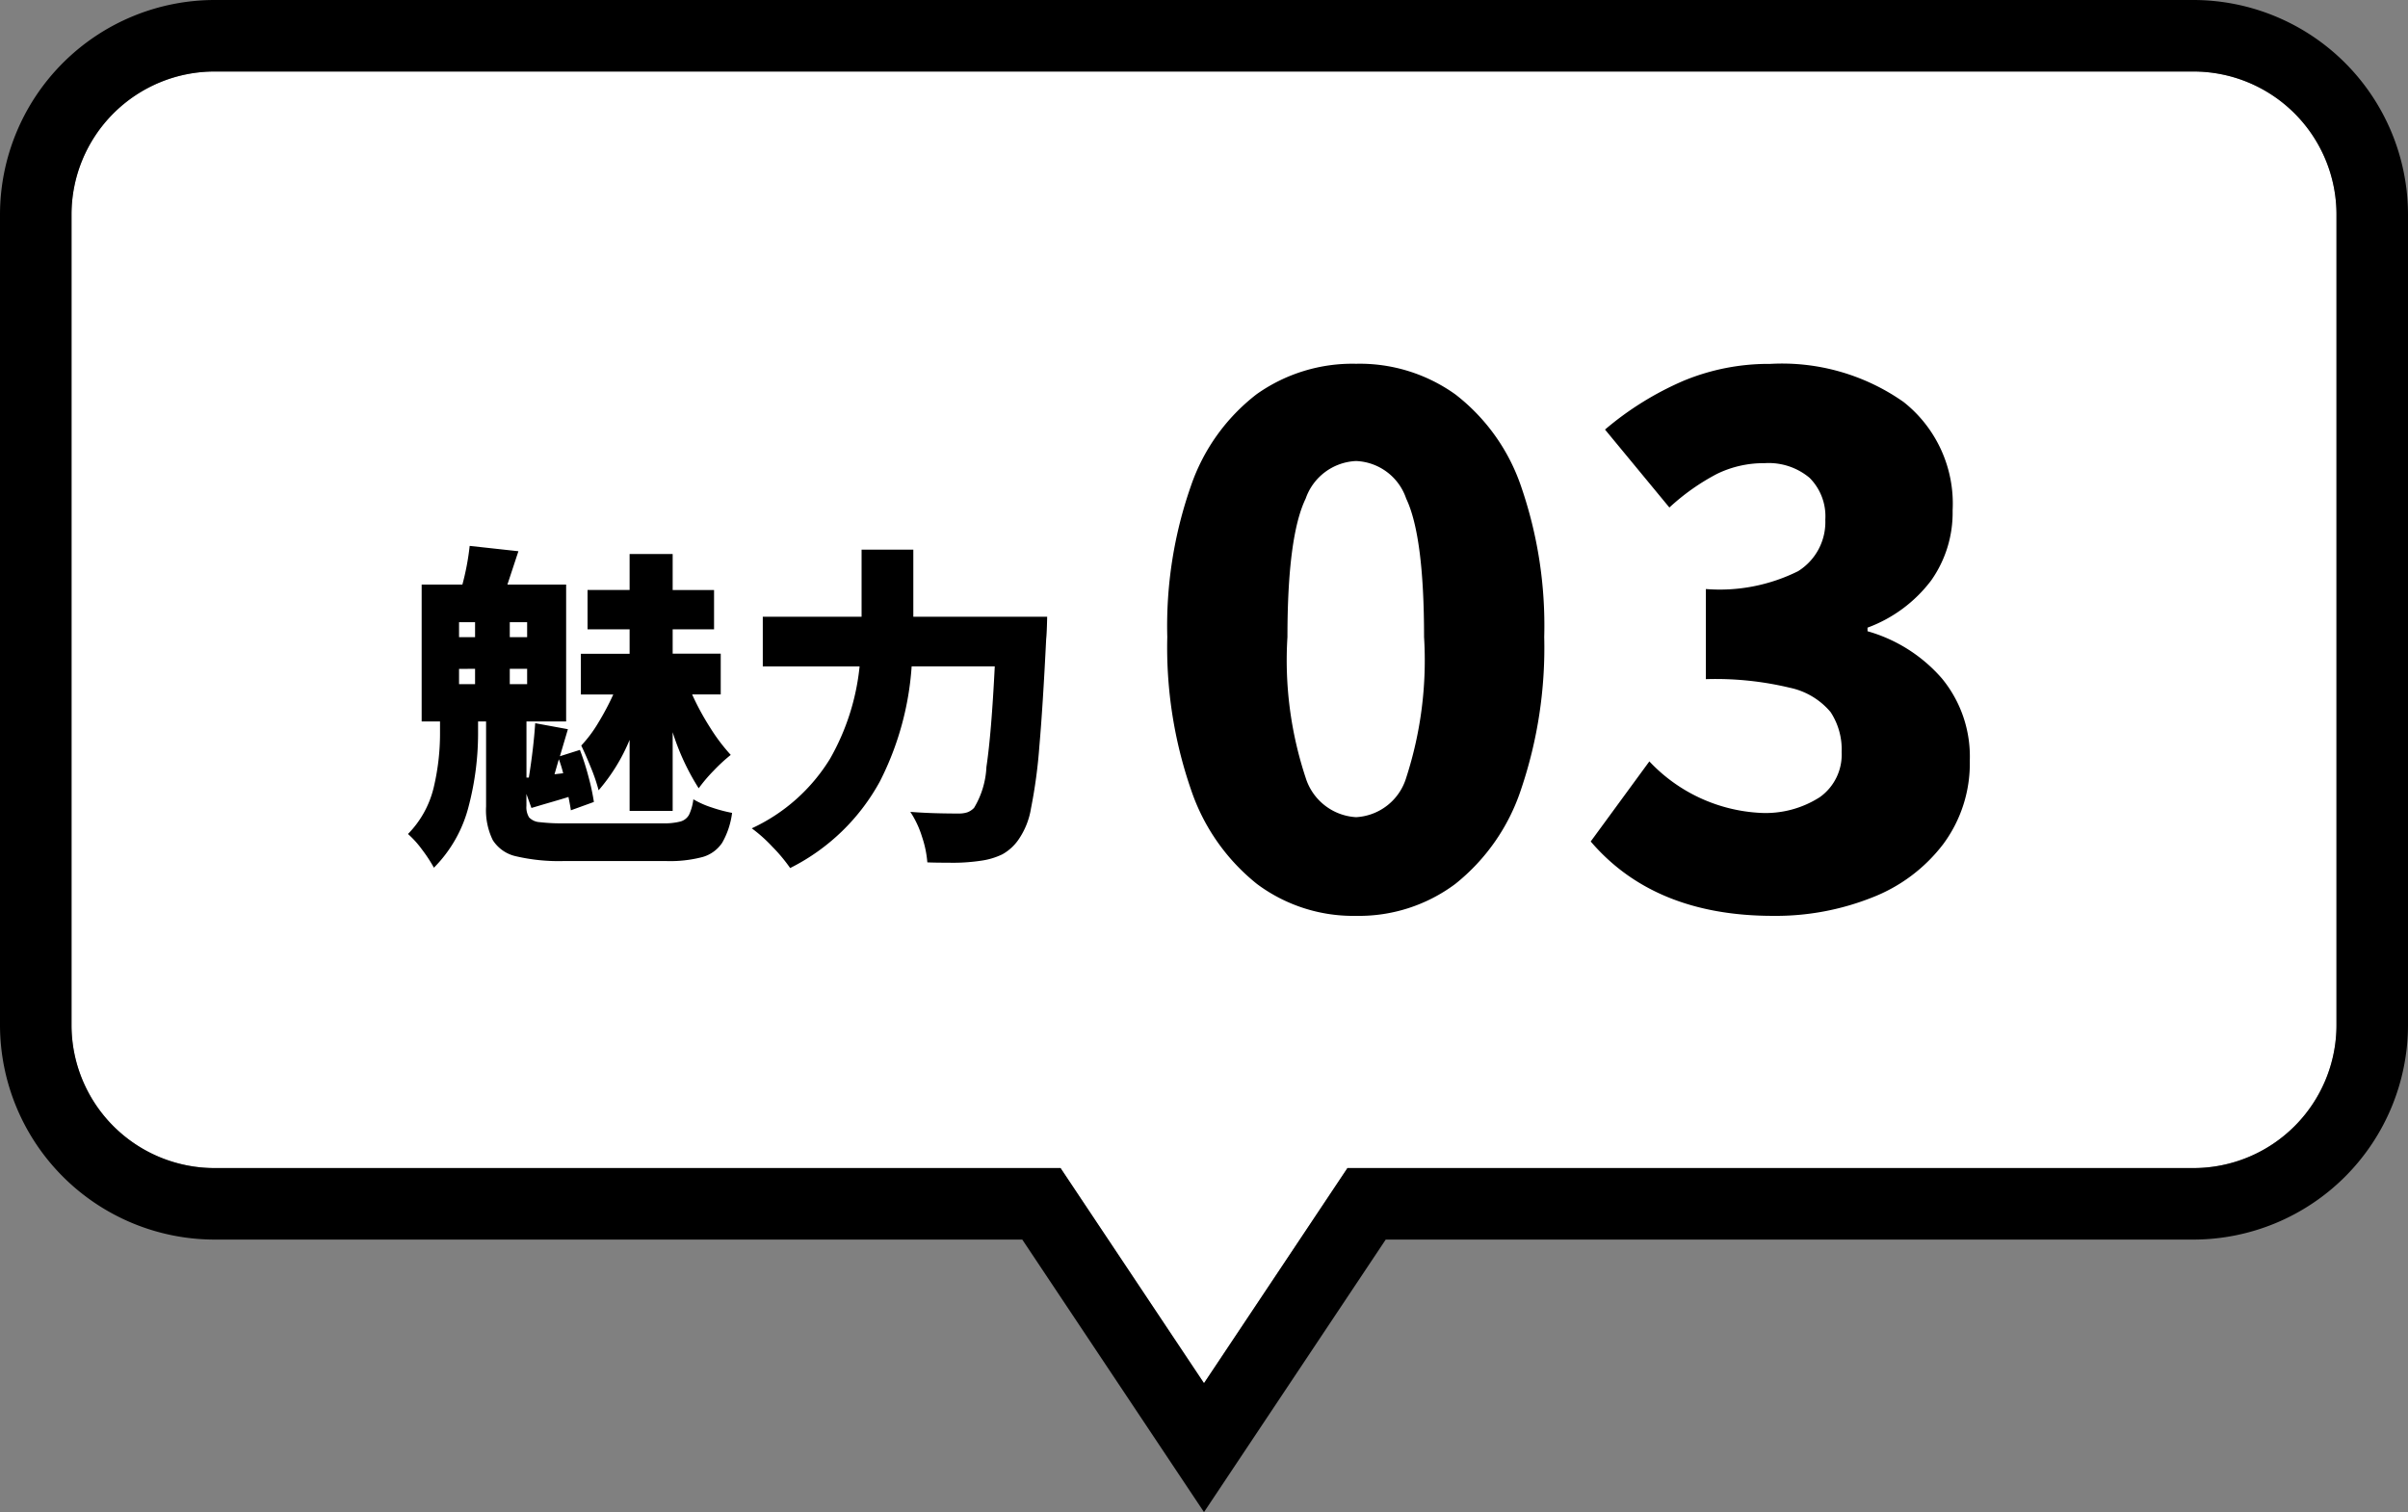
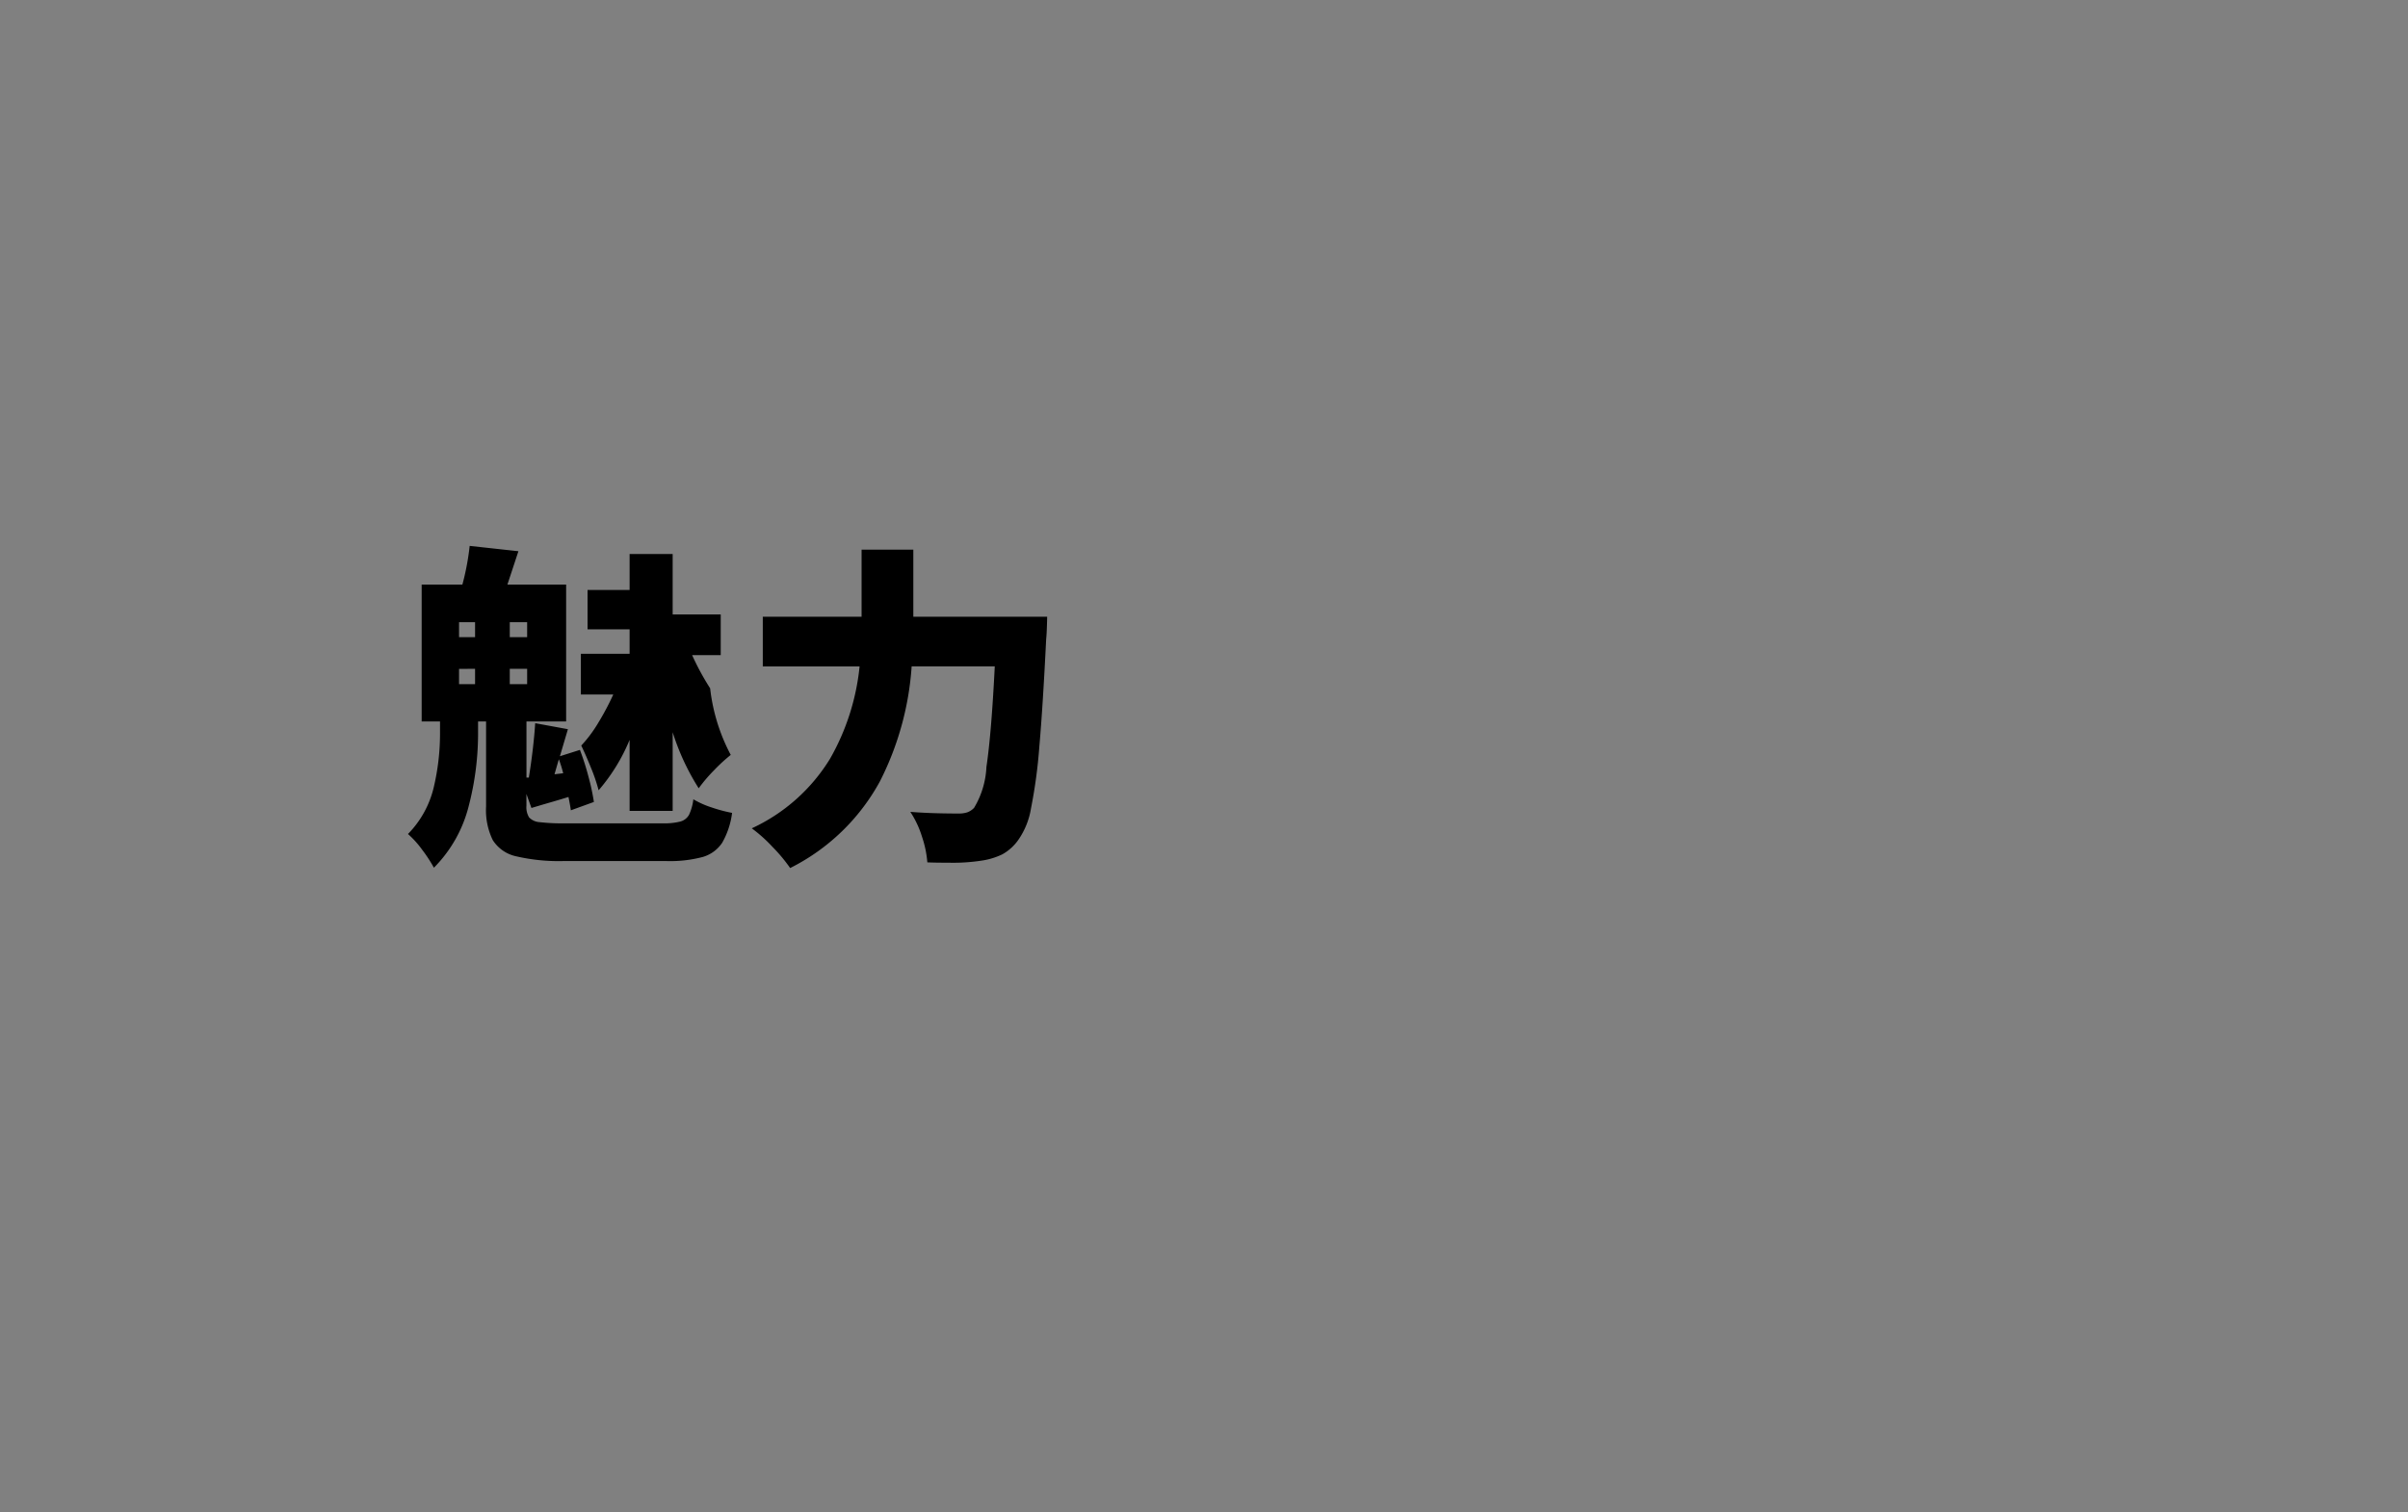
<svg xmlns="http://www.w3.org/2000/svg" width="101" height="63.433">
  <rect width="100%" height="100%" fill="#808080" stroke="none" />
  <g id="charm_item03_balloon_sp" transform="translate(-987 -2711)">
-     <path id="合体_4" data-name="合体 4" d="M3366.483-901H3331a6 6 0 01-6-6v-34a6 6 0 016-6h83a6 6 0 016 6v34a6 6 0 01-6 6h-35.483l-6.017 9.025z" transform="translate(-2335 3661)" fill="#fff" />
-     <path id="合体_4_-_アウトライン" data-name="合体 4 - アウトライン" d="M3372.5-891.975l6.017-9.025H3414a6 6 0 006-6v-34a6 6 0 00-6-6h-83a6 6 0 00-6 6v34a6 6 0 006 6h35.483l6.017 9.025m0 5.408L3364.878-898H3331a9.011 9.011 0 01-9-9v-34a9.01 9.01 0 019-9h83a9.01 9.01 0 019 9v34a9.011 9.011 0 01-9 9h-33.878z" transform="translate(-2335 3661)" />
-     <path id="パス_745219" data-name="パス 745219" d="M-9.12.42a6.747 6.747 0 01-4.155-1.335A8.542 8.542 0 01-16.05-4.89a18.254 18.254 0 01-.99-6.39 17.749 17.749 0 01.99-6.33 8.206 8.206 0 012.76-3.855 6.945 6.945 0 014.17-1.275 6.889 6.889 0 014.17 1.29 8.217 8.217 0 012.75 3.855 17.87 17.87 0 01.97 6.315 18.51 18.51 0 01-.97 6.39A8.451 8.451 0 01-4.965-.915 6.747 6.747 0 01-9.12.42zm0-4.14a2.328 2.328 0 002.1-1.65 15.965 15.965 0 00.75-5.91q0-4.23-.75-5.805a2.315 2.315 0 00-2.1-1.575 2.343 2.343 0 00-2.115 1.575Q-12-15.51-12-11.28a15.676 15.676 0 00.765 5.91A2.355 2.355 0 00-9.12-3.72zM8.37.42Q3.39.42.72-2.7l2.46-3.36A6.867 6.867 0 007.83-3.9a4.208 4.208 0 002.5-.66 2.189 2.189 0 00.915-1.89 2.849 2.849 0 00-.465-1.68 3.05 3.05 0 00-1.71-1.02 13.344 13.344 0 00-3.52-.36v-3.78a7.376 7.376 0 003.87-.75 2.43 2.43 0 001.14-2.16 2.281 2.281 0 00-.66-1.755 2.671 2.671 0 00-1.89-.615 4.459 4.459 0 00-1.995.45 9.258 9.258 0 00-1.995 1.41l-2.7-3.27a13 13 0 013.315-2.055 9.318 9.318 0 013.615-.7 8.863 8.863 0 015.595 1.6A5.432 5.432 0 0115.9-16.59a4.927 4.927 0 01-.9 2.94 5.9 5.9 0 01-2.67 1.98v.15a6.47 6.47 0 013.12 1.98 5.15 5.15 0 011.17 3.45 5.675 5.675 0 01-1.11 3.495 6.861 6.861 0 01-3 2.25A10.934 10.934 0 018.37.42z" transform="translate(1053 2749)" />
-     <path id="パス_745218" data-name="パス 745218" d="M-3.206-.462a2.688 2.688 0 00.749-.077.59.59 0 00.357-.28 2.1 2.1 0 00.182-.651 3.789 3.789 0 00.77.343A6.266 6.266 0 00-.294-.9 3.367 3.367 0 01-.707.35a1.471 1.471 0 01-.819.6 5.342 5.342 0 01-1.554.17h-4.256a7.9 7.9 0 01-2.023-.2 1.544 1.544 0 01-.973-.679 2.85 2.85 0 01-.28-1.407v-3.57h-.336v.546a12.082 12.082 0 01-.385 2.975A5.609 5.609 0 01-12.8 1.4a6.236 6.236 0 00-.5-.763 4.036 4.036 0 00-.588-.651A4.156 4.156 0 00-12.81-1.96a9.785 9.785 0 00.266-2.3v-.476h-.77v-5.74h1.708A10.6 10.6 0 00-11.3-12.1l2.044.224-.462 1.4h2.464v5.74h-1.664v2.356h.1q.2-1.26.266-2.282l1.372.252-.336 1.134.84-.266a10.949 10.949 0 01.369 1.162 9.134 9.134 0 01.217 1.022l-.966.35q-.014-.126-.1-.56-.21.07-1.036.308l-.518.154-.21-.588v.5a.809.809 0 00.112.483.661.661 0 00.441.2 8.021 8.021 0 001.057.049zm-1.386-3.5a7.744 7.744 0 01-1.3 2.114 7.31 7.31 0 00-.315-.931q-.217-.539-.413-.945a5.527 5.527 0 00.72-.966 11.02 11.02 0 00.623-1.176h-1.359v-1.708h2.044V-8.6h-1.764v-1.652h1.764v-1.508h1.806v1.512h1.736V-8.6h-1.736v1.022H-.77v1.708h-1.2a10.923 10.923 0 00.756 1.393A7.81 7.81 0 00-.35-3.332a7.125 7.125 0 00-.714.658 6.54 6.54 0 00-.63.742 9.929 9.929 0 01-1.092-2.352v3.3h-1.806zM-11.746-8.9v.63h.672v-.63zm2.856.63v-.63h-.728v.63zm-2.856 1.33v.64h.672v-.644zm2.856.64v-.644h-.728v.644zm1.512 3.738a5.13 5.13 0 00-.182-.588l-.182.63zm20.3-6.566q-.014.686-.042.938-.14 2.842-.287 4.515a21.372 21.372 0 01-.35 2.59 3.211 3.211 0 01-.525 1.309 2.014 2.014 0 01-.679.616 2.99 2.99 0 01-.889.266 7.952 7.952 0 01-1.386.084q-.574 0-.868-.014A4.443 4.443 0 007.672.1a4.081 4.081 0 00-.49-1.043q.854.07 2.03.07a1.137 1.137 0 00.357-.049.746.746 0 00.287-.189 3.641 3.641 0 00.518-1.715q.21-1.407.35-4.221H7.238a12.466 12.466 0 01-1.33 4.823 8.739 8.739 0 01-3.766 3.638A6.806 6.806 0 001.4.525a6.235 6.235 0 00-.868-.777 7.57 7.57 0 003.283-2.919 9.782 9.782 0 001.239-3.871H.994v-2.086h4.144v-2.814h2.17v2.814z" transform="translate(1018 2746)" />
+     <path id="パス_745218" data-name="パス 745218" d="M-3.206-.462a2.688 2.688 0 00.749-.077.59.59 0 00.357-.28 2.1 2.1 0 00.182-.651 3.789 3.789 0 00.77.343A6.266 6.266 0 00-.294-.9 3.367 3.367 0 01-.707.35a1.471 1.471 0 01-.819.6 5.342 5.342 0 01-1.554.17h-4.256a7.9 7.9 0 01-2.023-.2 1.544 1.544 0 01-.973-.679 2.85 2.85 0 01-.28-1.407v-3.57h-.336v.546a12.082 12.082 0 01-.385 2.975A5.609 5.609 0 01-12.8 1.4a6.236 6.236 0 00-.5-.763 4.036 4.036 0 00-.588-.651A4.156 4.156 0 00-12.81-1.96a9.785 9.785 0 00.266-2.3v-.476h-.77v-5.74h1.708A10.6 10.6 0 00-11.3-12.1l2.044.224-.462 1.4h2.464v5.74h-1.664v2.356h.1q.2-1.26.266-2.282l1.372.252-.336 1.134.84-.266a10.949 10.949 0 01.369 1.162 9.134 9.134 0 01.217 1.022l-.966.35q-.014-.126-.1-.56-.21.07-1.036.308l-.518.154-.21-.588v.5a.809.809 0 00.112.483.661.661 0 00.441.2 8.021 8.021 0 001.057.049zm-1.386-3.5a7.744 7.744 0 01-1.3 2.114 7.31 7.31 0 00-.315-.931q-.217-.539-.413-.945a5.527 5.527 0 00.72-.966 11.02 11.02 0 00.623-1.176h-1.359v-1.708h2.044V-8.6h-1.764v-1.652h1.764v-1.508h1.806v1.512h1.736h-1.736v1.022H-.77v1.708h-1.2a10.923 10.923 0 00.756 1.393A7.81 7.81 0 00-.35-3.332a7.125 7.125 0 00-.714.658 6.54 6.54 0 00-.63.742 9.929 9.929 0 01-1.092-2.352v3.3h-1.806zM-11.746-8.9v.63h.672v-.63zm2.856.63v-.63h-.728v.63zm-2.856 1.33v.64h.672v-.644zm2.856.64v-.644h-.728v.644zm1.512 3.738a5.13 5.13 0 00-.182-.588l-.182.63zm20.3-6.566q-.014.686-.042.938-.14 2.842-.287 4.515a21.372 21.372 0 01-.35 2.59 3.211 3.211 0 01-.525 1.309 2.014 2.014 0 01-.679.616 2.99 2.99 0 01-.889.266 7.952 7.952 0 01-1.386.084q-.574 0-.868-.014A4.443 4.443 0 007.672.1a4.081 4.081 0 00-.49-1.043q.854.07 2.03.07a1.137 1.137 0 00.357-.049.746.746 0 00.287-.189 3.641 3.641 0 00.518-1.715q.21-1.407.35-4.221H7.238a12.466 12.466 0 01-1.33 4.823 8.739 8.739 0 01-3.766 3.638A6.806 6.806 0 001.4.525a6.235 6.235 0 00-.868-.777 7.57 7.57 0 003.283-2.919 9.782 9.782 0 001.239-3.871H.994v-2.086h4.144v-2.814h2.17v2.814z" transform="translate(1018 2746)" />
  </g>
</svg>